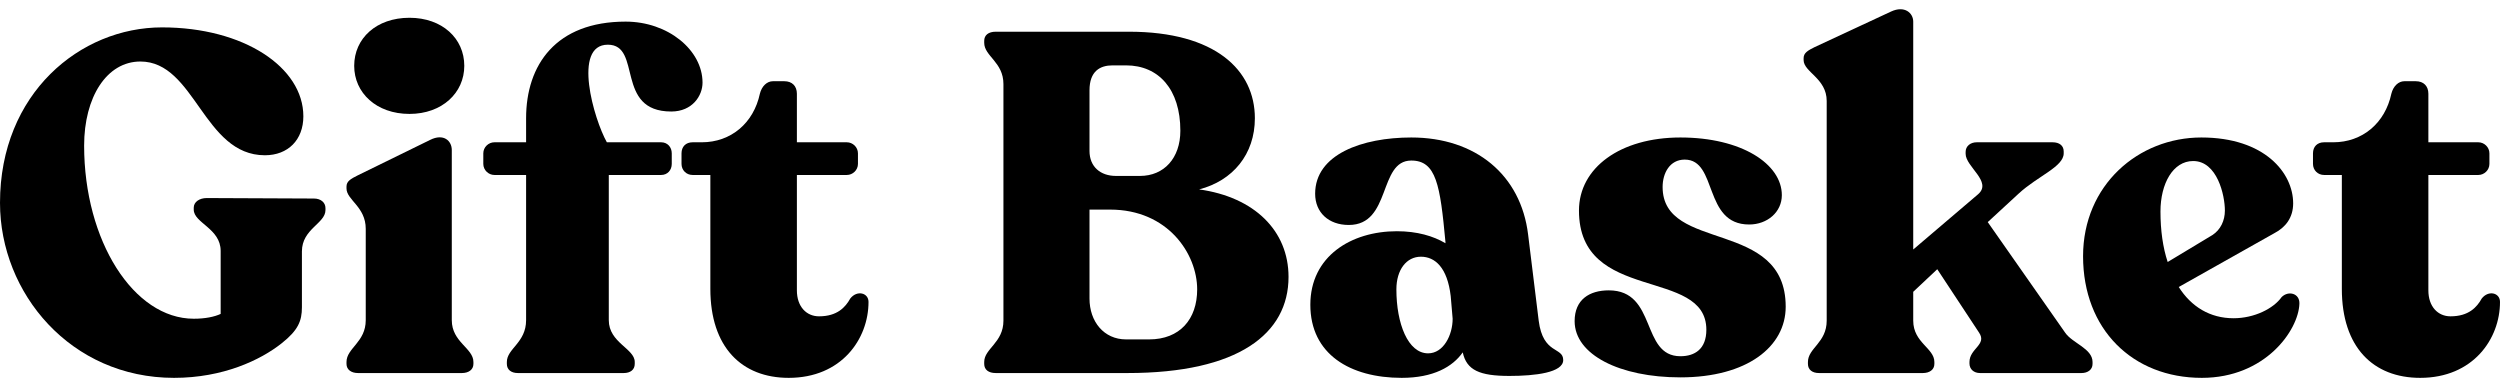
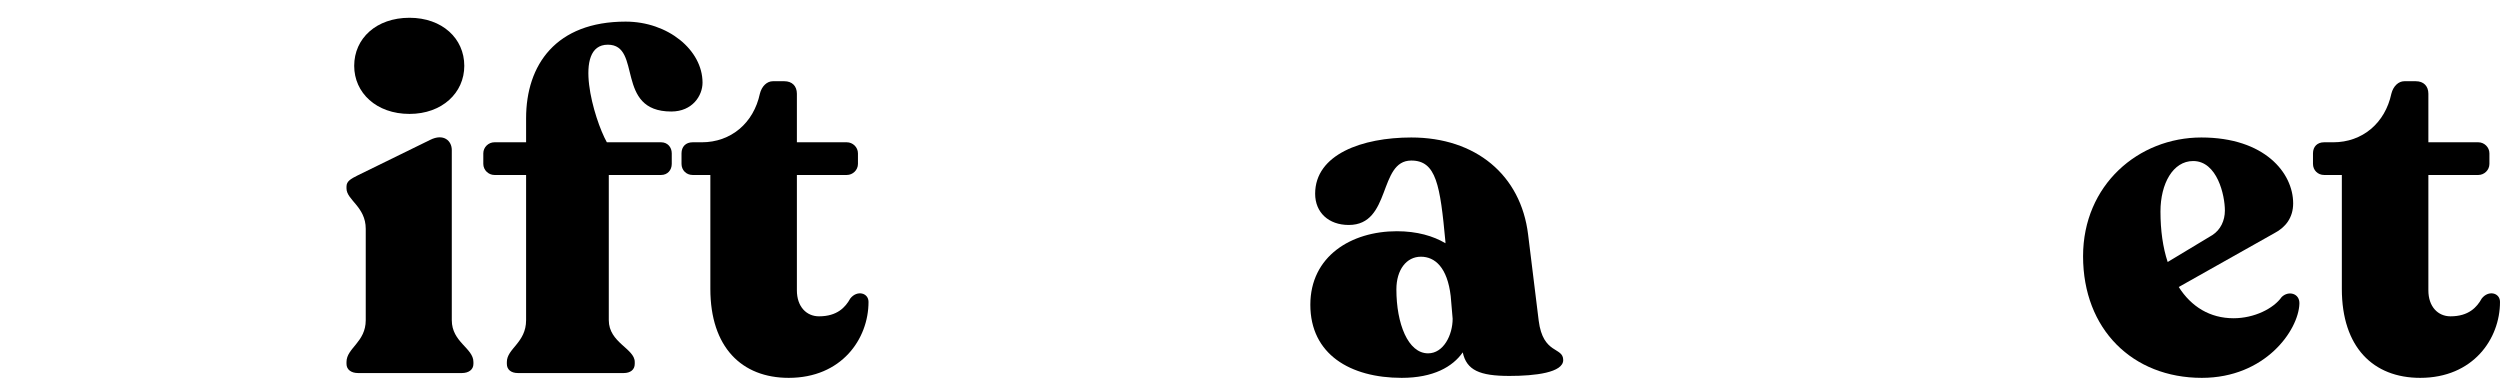
<svg xmlns="http://www.w3.org/2000/svg" fill="none" viewBox="0 0 155 24" height="24" width="155">
  <path fill="black" d="M150.052 23.427C147.131 23.427 145.194 21.519 145.194 17.913V10.848H144.091C143.703 10.848 143.405 10.55 143.405 10.163V9.507C143.405 9.09 143.673 8.822 144.091 8.822H144.657C146.475 8.822 147.876 7.629 148.264 5.811C148.383 5.334 148.711 5.036 149.068 5.036H149.784C150.261 5.036 150.559 5.334 150.559 5.811V8.822H153.659C154.016 8.822 154.344 9.12 154.344 9.507V10.163C154.344 10.55 154.016 10.848 153.659 10.848H150.559V18.002C150.559 19.016 151.155 19.612 151.93 19.612C153.063 19.612 153.569 19.045 153.867 18.509C154.285 17.972 155 18.151 155 18.718C155 21.013 153.331 23.427 150.052 23.427Z" />
  <path fill="black" d="M136.513 23.427C132.22 23.427 129.15 20.416 129.15 15.886C129.15 11.474 132.578 8.524 136.483 8.524C140.417 8.524 142.176 10.729 142.176 12.607C142.176 13.501 141.699 14.098 141.014 14.455L135.082 17.794C135.857 19.016 137.019 19.731 138.48 19.731C139.762 19.731 140.954 19.135 141.461 18.419C141.878 18.002 142.593 18.181 142.563 18.837C142.504 20.476 140.447 23.427 136.513 23.427ZM133.949 13.114C133.949 14.276 134.098 15.349 134.396 16.244L137.168 14.574C137.675 14.246 137.943 13.68 137.943 13.054C137.943 12.1 137.466 9.984 135.976 9.984C134.724 9.984 133.949 11.385 133.949 13.114Z" />
-   <path fill="black" d="M122.763 23.129C122.376 23.129 122.107 22.89 122.107 22.533V22.443C122.107 21.609 123.21 21.37 122.703 20.625L120.11 16.691L118.62 18.092V19.88C118.62 21.251 119.931 21.579 119.931 22.443V22.563C119.931 22.92 119.633 23.129 119.216 23.129H112.778C112.36 23.129 112.092 22.92 112.092 22.563V22.443C112.092 21.579 113.255 21.251 113.255 19.88V6.258C113.255 4.857 111.824 4.47 111.824 3.725V3.605C111.824 3.278 112.092 3.128 112.509 2.92L117.249 0.714C118.083 0.327 118.62 0.804 118.62 1.34V15.469L122.644 12.041C123.538 11.266 121.869 10.342 121.869 9.537V9.418C121.869 9.06 122.167 8.822 122.554 8.822H127.264C127.681 8.822 127.949 9.03 127.949 9.388V9.507C127.949 10.342 126.34 10.908 125.148 12.011L123.24 13.77L128.039 20.625C128.486 21.281 129.738 21.609 129.738 22.443V22.563C129.738 22.92 129.44 23.129 129.052 23.129H122.763Z" />
-   <path fill="black" d="M104.185 23.397C100.429 23.397 97.627 21.996 97.627 19.91C97.627 18.569 98.551 18.002 99.744 18.002C102.754 18.002 101.711 22.086 104.185 22.086C105.079 22.086 105.794 21.639 105.794 20.446C105.794 16.542 97.896 18.837 97.896 13.054C97.896 10.401 100.459 8.524 104.185 8.524C107.97 8.524 110.474 10.163 110.474 12.1C110.474 13.144 109.58 13.919 108.447 13.919C105.586 13.919 106.51 9.895 104.453 9.895C103.529 9.895 103.082 10.729 103.082 11.594C103.082 15.677 110.713 13.531 110.713 19.016C110.713 21.49 108.328 23.397 104.185 23.397Z" />
  <path fill="black" d="M93.581 23.308C91.733 23.308 90.928 22.95 90.69 21.847C90.064 22.741 88.871 23.427 86.904 23.427C83.715 23.427 81.241 21.966 81.241 18.896C81.241 15.886 83.774 14.336 86.606 14.336C87.858 14.336 88.871 14.634 89.617 15.081V14.992C89.289 11.474 89.05 9.954 87.5 9.954C85.444 9.954 86.278 13.948 83.625 13.948C82.373 13.948 81.539 13.173 81.539 12.011C81.539 9.567 84.46 8.524 87.5 8.524C91.494 8.524 94.296 10.848 94.743 14.545L95.399 19.88C95.667 21.996 96.919 21.49 96.919 22.324C96.919 23.099 95.19 23.308 93.581 23.308ZM86.576 17.943C86.576 20.059 87.292 21.907 88.543 21.907C89.497 21.907 90.064 20.774 90.064 19.761L89.944 18.36C89.736 16.571 88.961 15.916 88.096 15.916C87.202 15.916 86.576 16.721 86.576 17.943Z" />
-   <path fill="black" d="M61.736 23.129C61.289 23.129 61.021 22.92 61.021 22.563V22.443C61.021 21.609 62.213 21.251 62.213 19.88V5.215C62.213 3.844 61.021 3.486 61.021 2.652V2.532C61.021 2.175 61.289 1.966 61.736 1.966H69.993C75.358 1.966 77.802 4.351 77.802 7.331C77.802 9.567 76.431 11.206 74.345 11.743C77.772 12.22 79.889 14.306 79.889 17.168C79.889 20.685 76.789 23.129 69.903 23.129H61.736ZM67.549 18.509C67.549 19.94 68.443 21.043 69.814 21.043H71.245C73.152 21.043 74.225 19.791 74.225 17.942C74.225 15.737 72.407 12.995 68.83 12.995H67.549V18.509ZM67.549 9.358C67.549 10.342 68.234 10.908 69.188 10.908H70.678C72.169 10.908 73.182 9.805 73.182 8.106C73.182 5.543 71.841 4.053 69.814 4.053H68.979C68.204 4.053 67.549 4.41 67.549 5.602V9.358Z" />
  <path fill="black" d="M48.9 23.427C45.979 23.427 44.042 21.519 44.042 17.913V10.848H42.939C42.551 10.848 42.254 10.55 42.254 10.163V9.507C42.254 9.09 42.522 8.822 42.939 8.822H43.505C45.324 8.822 46.724 7.629 47.112 5.811C47.231 5.334 47.559 5.036 47.917 5.036H48.632C49.109 5.036 49.407 5.334 49.407 5.811V8.822H52.507C52.865 8.822 53.193 9.12 53.193 9.507V10.163C53.193 10.55 52.865 10.848 52.507 10.848H49.407V18.002C49.407 19.016 50.003 19.612 50.778 19.612C51.911 19.612 52.418 19.045 52.716 18.509C53.133 17.972 53.848 18.151 53.848 18.718C53.848 21.013 52.179 23.427 48.9 23.427Z" />
  <path fill="black" d="M32.111 23.129C31.694 23.129 31.425 22.92 31.425 22.563V22.443C31.425 21.609 32.618 21.251 32.618 19.85V10.848H30.65C30.293 10.848 29.965 10.55 29.965 10.163V9.507C29.965 9.12 30.293 8.822 30.65 8.822H32.618V7.331C32.618 4.023 34.466 1.34 38.788 1.34C41.411 1.34 43.557 3.099 43.557 5.126C43.557 5.93 42.931 6.914 41.619 6.914C38.102 6.914 39.831 2.771 37.685 2.771C35.479 2.771 36.821 7.391 37.625 8.822H40.993C41.381 8.822 41.649 9.12 41.649 9.507V10.163C41.649 10.55 41.381 10.848 40.993 10.848H37.745V19.85C37.745 21.251 39.354 21.609 39.354 22.443V22.563C39.354 22.92 39.086 23.129 38.669 23.129H32.111Z" />
  <path fill="black" d="M22.199 23.129C21.781 23.129 21.483 22.92 21.483 22.563V22.443C21.483 21.579 22.676 21.221 22.676 19.85V14.187C22.676 12.816 21.483 12.399 21.483 11.683V11.564C21.483 11.236 21.752 11.087 22.169 10.878L26.67 8.673C27.504 8.255 28.011 8.732 28.011 9.299V19.85C28.011 21.221 29.352 21.579 29.352 22.443V22.563C29.352 22.92 29.054 23.129 28.637 23.129H22.199ZM21.96 4.082C21.96 2.383 23.331 1.102 25.388 1.102C27.415 1.102 28.786 2.383 28.786 4.082C28.786 5.752 27.415 7.063 25.388 7.063C23.331 7.063 21.96 5.752 21.96 4.082Z" />
-   <path fill="black" d="M10.79 23.427C4.382 23.427 0 18.181 0 12.577C0 5.781 4.978 1.698 10.045 1.698C15.112 1.698 18.808 4.172 18.808 7.212C18.808 8.673 17.854 9.626 16.424 9.626C12.608 9.626 12.102 3.814 8.704 3.814C6.617 3.814 5.216 6.02 5.216 9.03C5.216 14.932 8.286 19.761 12.012 19.761C12.728 19.761 13.294 19.642 13.681 19.463V15.558C13.681 14.157 12.012 13.829 12.012 12.995V12.875C12.012 12.518 12.37 12.279 12.817 12.279L19.464 12.309C19.881 12.309 20.179 12.547 20.179 12.905V13.024C20.179 13.859 18.719 14.187 18.719 15.588V19.045C18.719 19.91 18.48 20.476 17.467 21.281C16.155 22.324 13.83 23.427 10.79 23.427Z" />
</svg>